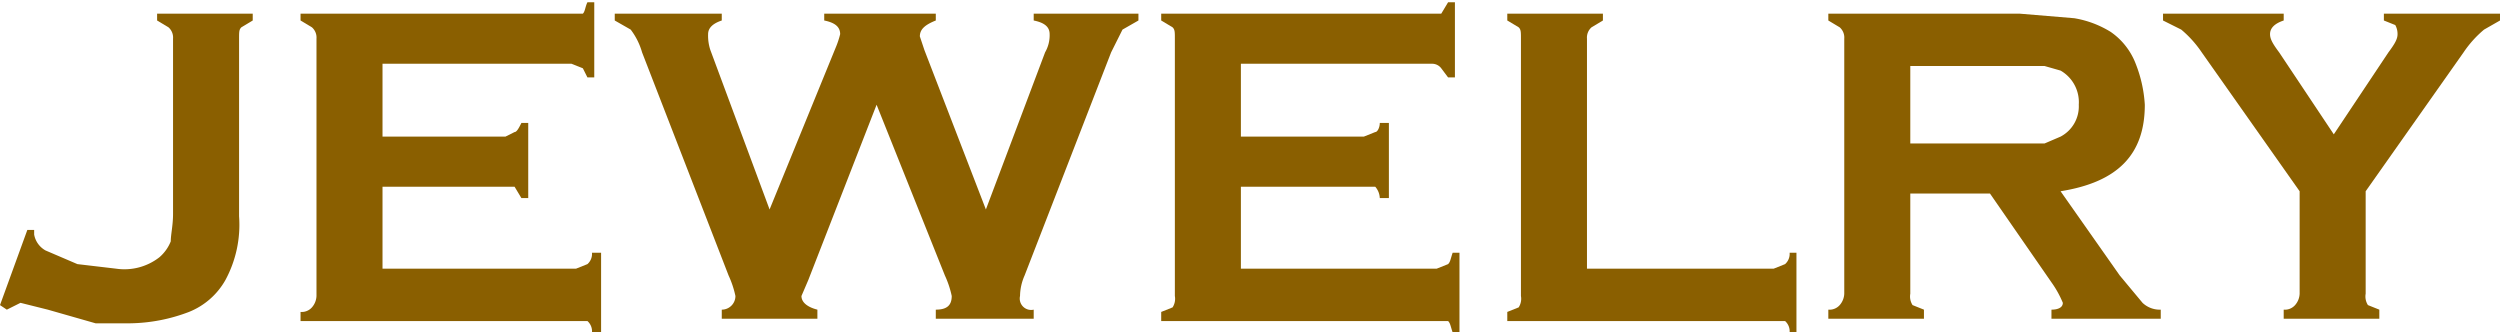
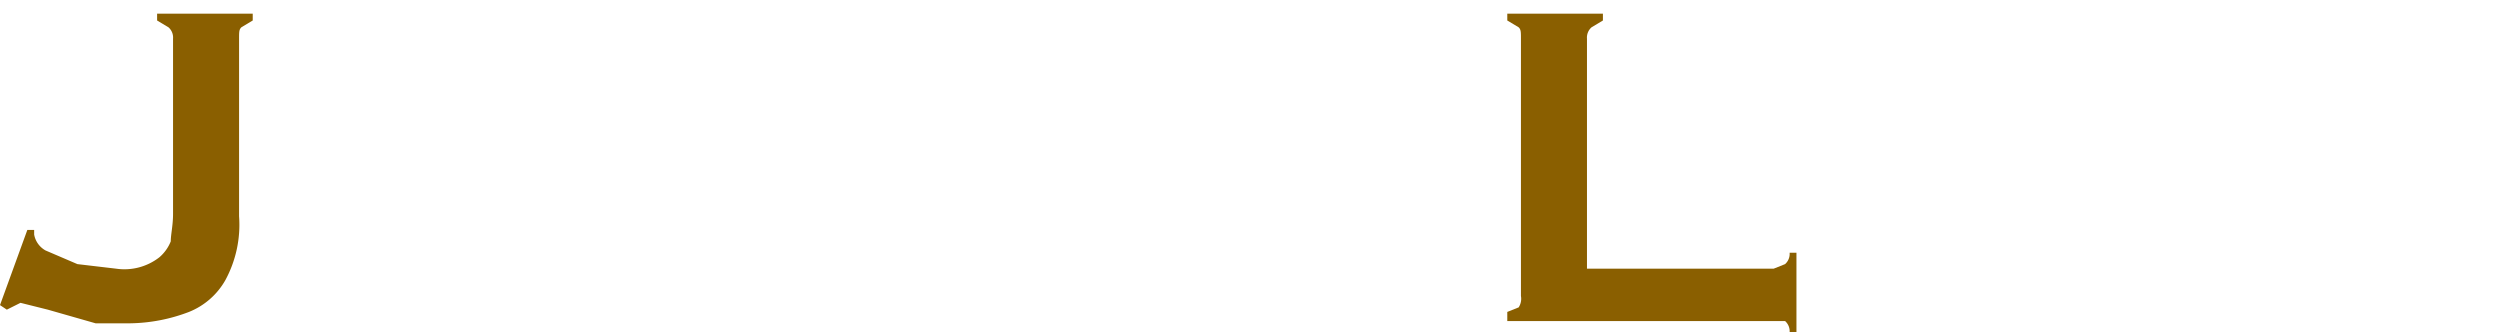
<svg xmlns="http://www.w3.org/2000/svg" id="レイヤー_1" data-name="レイヤー 1" viewBox="0 0 109.8 14.6">
  <g>
    <path d="M0,13.4l1.2-3.3h.3v.2a1,1,0,0,0,.5.7l1.4.6,1.7.2A2.5,2.5,0,0,0,7,11.3a1.8,1.8,0,0,0,.5-.7c0-.3.1-.7.1-1.2V1.7a.6.6,0,0,0-.2-.5L6.9.9V.6h4.2V.9l-.5.3c-.1.1-.1.2-.1.5V9.5a5.1,5.1,0,0,1-.6,2.8,3.2,3.2,0,0,1-1.6,1.4,7.5,7.5,0,0,1-2.6.5H4.2l-2.1-.6L.9,13.3l-.6.3Z" style="fill: #8a5f00" />
-     <path d="M16.8,8.1v3.7h8.5l.5-.2a.6.6,0,0,0,.2-.5h.4v3.5H26a.6.6,0,0,0-.2-.5H13.2v-.4a.6.6,0,0,0,.5-.2.8.8,0,0,0,.2-.5V1.7a.6.6,0,0,0-.2-.5L13.2.9V.6H25.6c.1-.1.1-.3.2-.5h.3V3.4h-.3L25.6,3l-.5-.2H16.8V6h5.4l.4-.2c.1,0,.2-.2.3-.4h.3V8.7h-.3l-.3-.5H16.8Z" style="fill: #8a5f00" />
-     <path d="M38.5,4.6l-3,7.7-.3.7c0,.3.3.5.7.6V14H31.7v-.4a.6.6,0,0,0,.6-.6,4.2,4.2,0,0,0-.3-.9L28.2,2.3a3,3,0,0,0-.5-1L27,.9V.6h4.7V.9q-.6.2-.6.6a2,2,0,0,0,.1.7l2.6,7,2.9-7.1a3.9,3.9,0,0,0,.2-.6c0-.3-.2-.5-.7-.6V.6h4.9V.9c-.5.2-.7.4-.7.7l.2.6,2.7,7,2.6-6.9a1.5,1.5,0,0,0,.2-.8c0-.3-.2-.5-.7-.6V.6H50V.9l-.7.4-.5,1L45,12.1a2.3,2.3,0,0,0-.2.9.5.5,0,0,0,.6.6V14H41.1v-.4c.5,0,.7-.2.7-.6a4.2,4.2,0,0,0-.3-.9Z" style="fill: #8a5f00" />
-     <path d="M54.5,8.1v3.7h8.6l.5-.2c.1-.1.1-.2.2-.5h.3v3.5h-.3c-.1-.3-.1-.4-.2-.5H51v-.4l.5-.2a.7.7,0,0,0,.1-.5V1.7c0-.3,0-.4-.1-.5L51,.9V.6H63.3l.3-.5h.3V3.4h-.3L63.3,3a.5.5,0,0,0-.4-.2H54.5V6h5.4l.5-.2c.1,0,.2-.2.2-.4H61V8.7h-.4a.8.8,0,0,0-.2-.5H54.5Z" style="fill: #8a5f00" />
    <path d="M69.7,11.8h8.2l.5-.2a.6.6,0,0,0,.2-.5h.3v3.5h-.3a.6.6,0,0,0-.2-.5H66.2v-.4l.5-.2a.7.7,0,0,0,.1-.5V1.7c0-.3,0-.4-.1-.5L66.2.9V.6h4.2V.9l-.5.3a.6.6,0,0,0-.2.5Z" style="fill: #8a5f00" />
-     <path d="M83.9,8.5v4.4a.7.7,0,0,0,.1.5l.5.2V14H80.3v-.4a.6.6,0,0,0,.5-.2.8.8,0,0,0,.2-.5V1.7a.6.6,0,0,0-.2-.5L80.3.9V.6h8.4l2.4.2a4.4,4.4,0,0,1,1.6.6,3,3,0,0,1,1.1,1.4,5.8,5.8,0,0,1,.4,1.8c0,2.2-1.2,3.4-3.7,3.8l2.6,3.7,1,1.2a1.1,1.1,0,0,0,.8.3V14H90.1v-.4c.3,0,.5-.1.5-.3a4.5,4.5,0,0,0-.5-.9L87.4,8.5Zm0-2.2h5.9l.7-.3a1.5,1.5,0,0,0,.8-1.4,1.6,1.6,0,0,0-.8-1.5l-.7-.2H83.9Z" style="fill: #8a5f00" />
-     <path d="M103.9,8.4v4.5a.7.7,0,0,0,.1.5l.5.2V14h-4.2v-.4a.6.6,0,0,0,.5-.2.8.8,0,0,0,.2-.5V8.4L96.7,2.3a4.8,4.8,0,0,0-.9-1L95,.9V.6h5.3V.9q-.6.2-.6.6c0,.2.1.4.4.8l2.4,3.6,2.4-3.6c.3-.4.4-.6.4-.8a.8.8,0,0,0-.1-.4l-.5-.2V.6h5.1V.9l-.7.4a4.8,4.8,0,0,0-.9,1Z" style="fill: #8a5f00" />
  </g>
</svg>